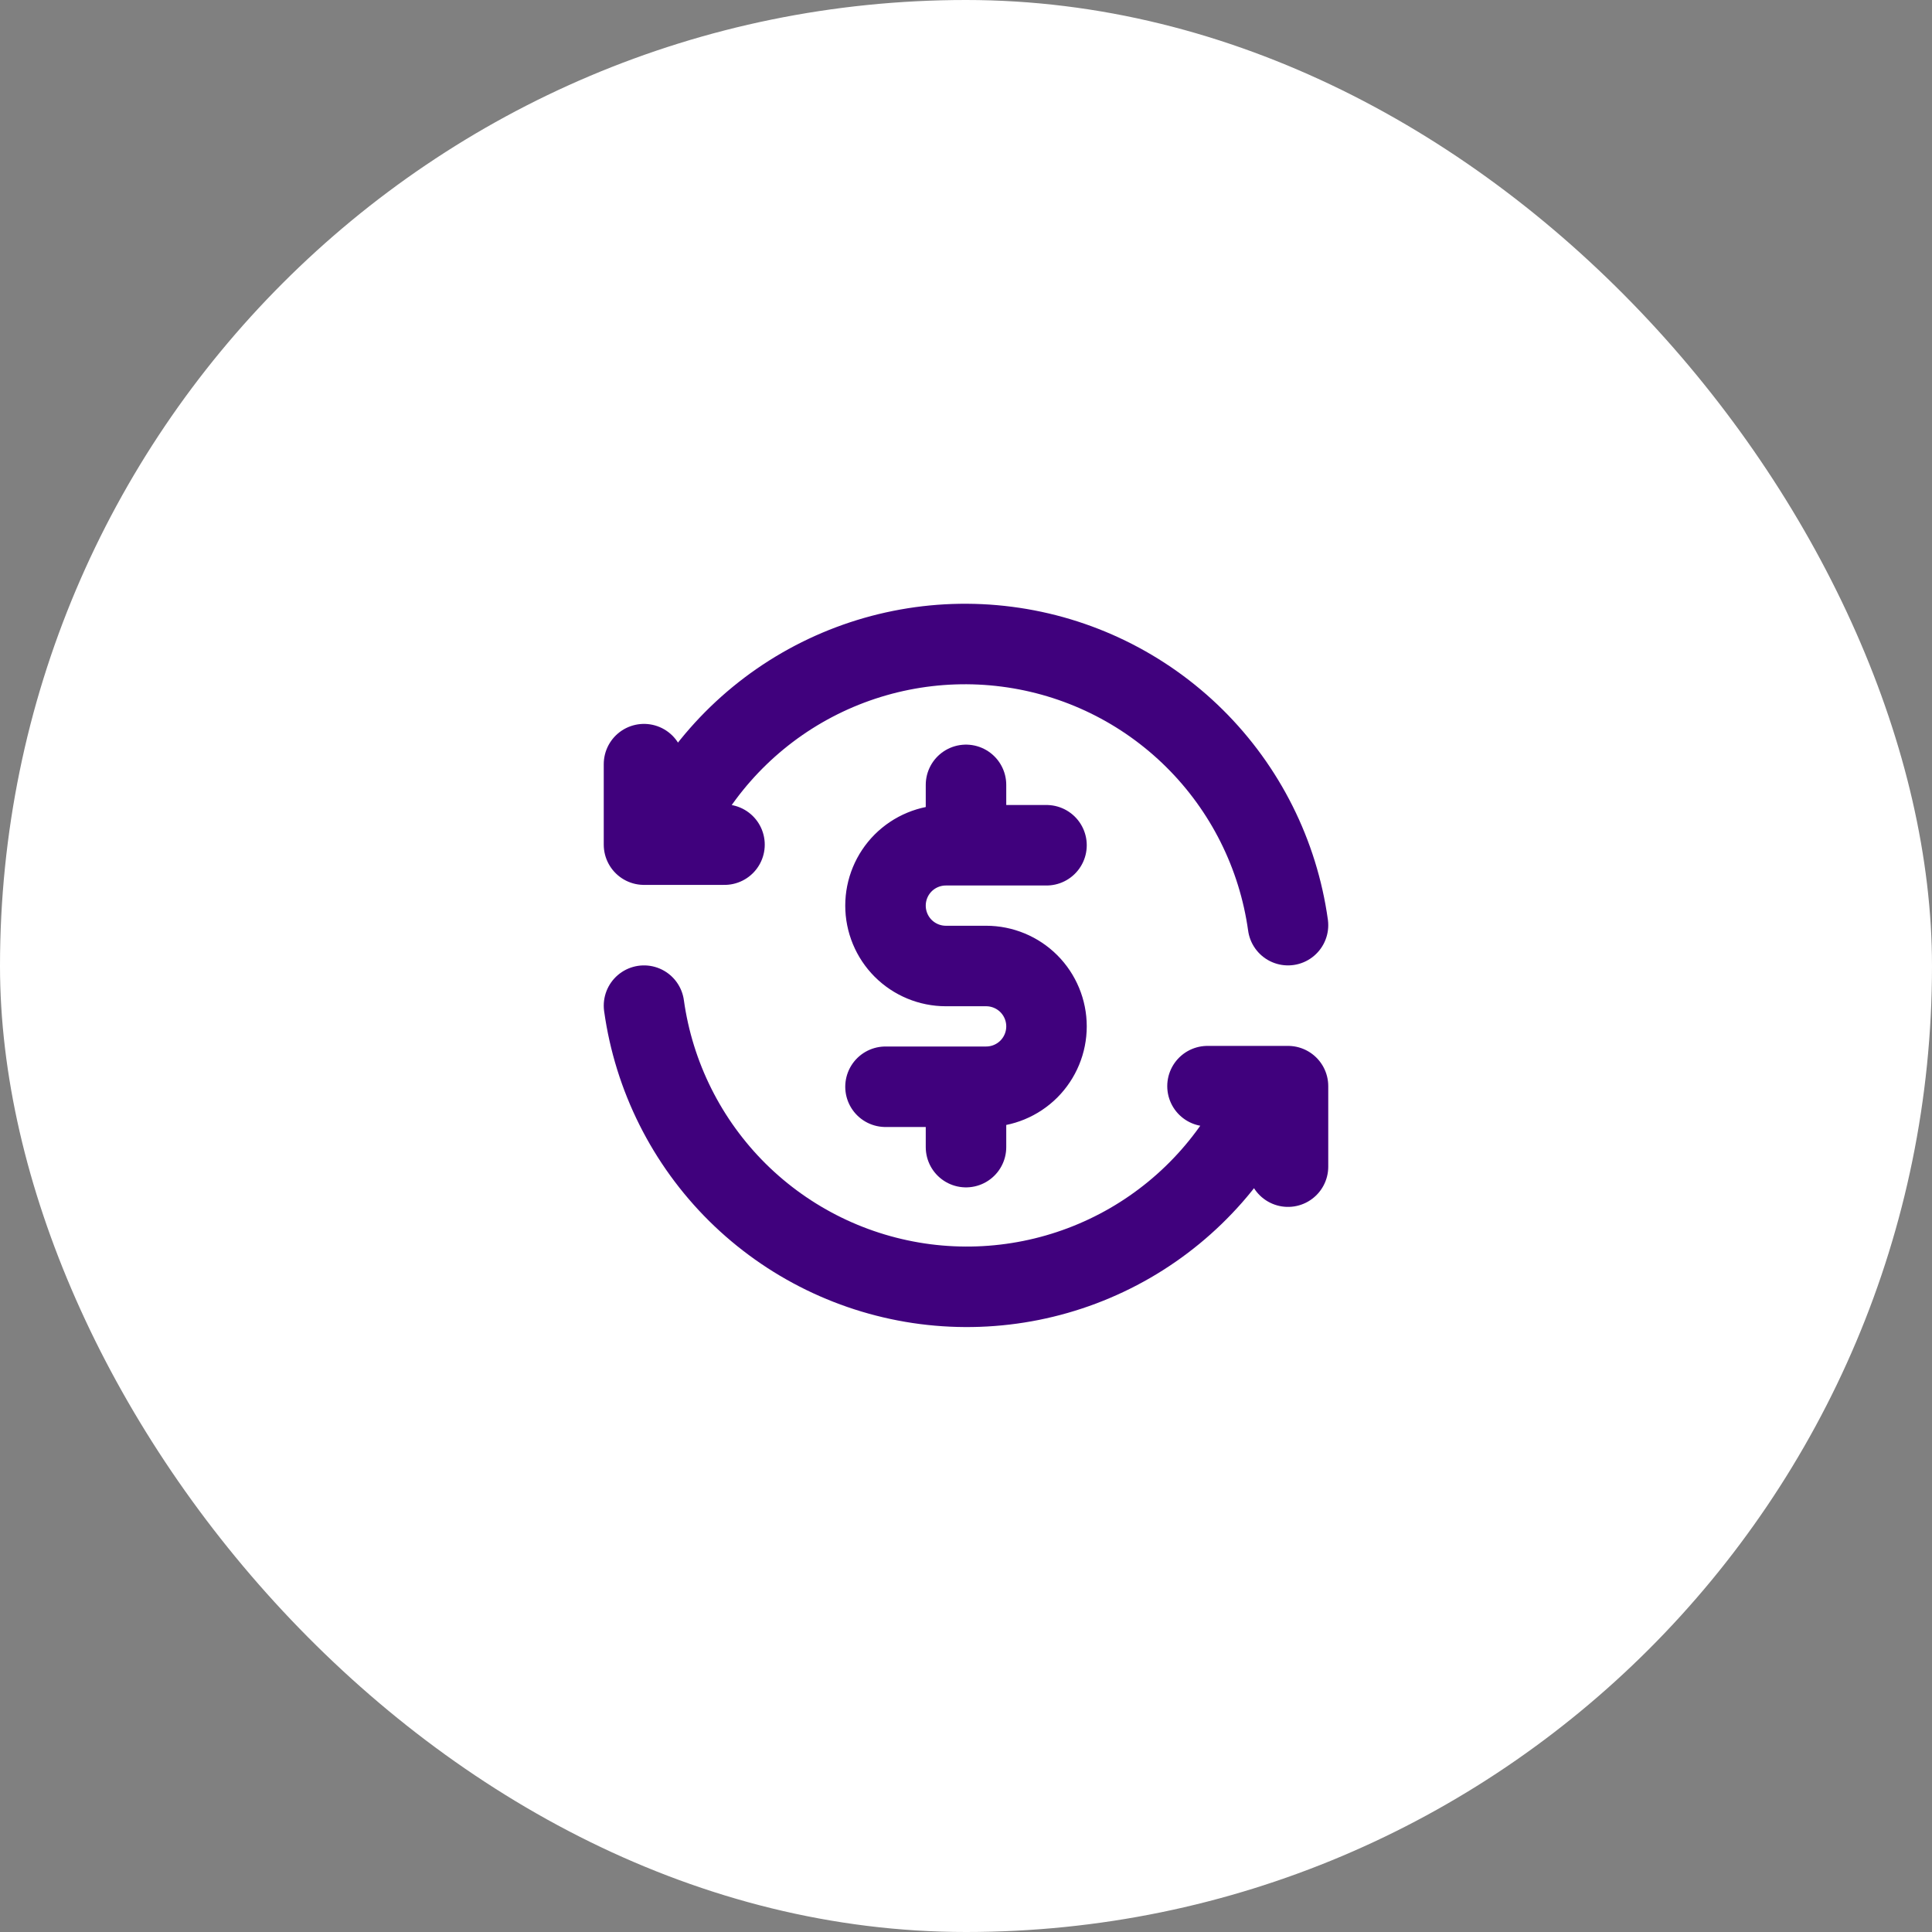
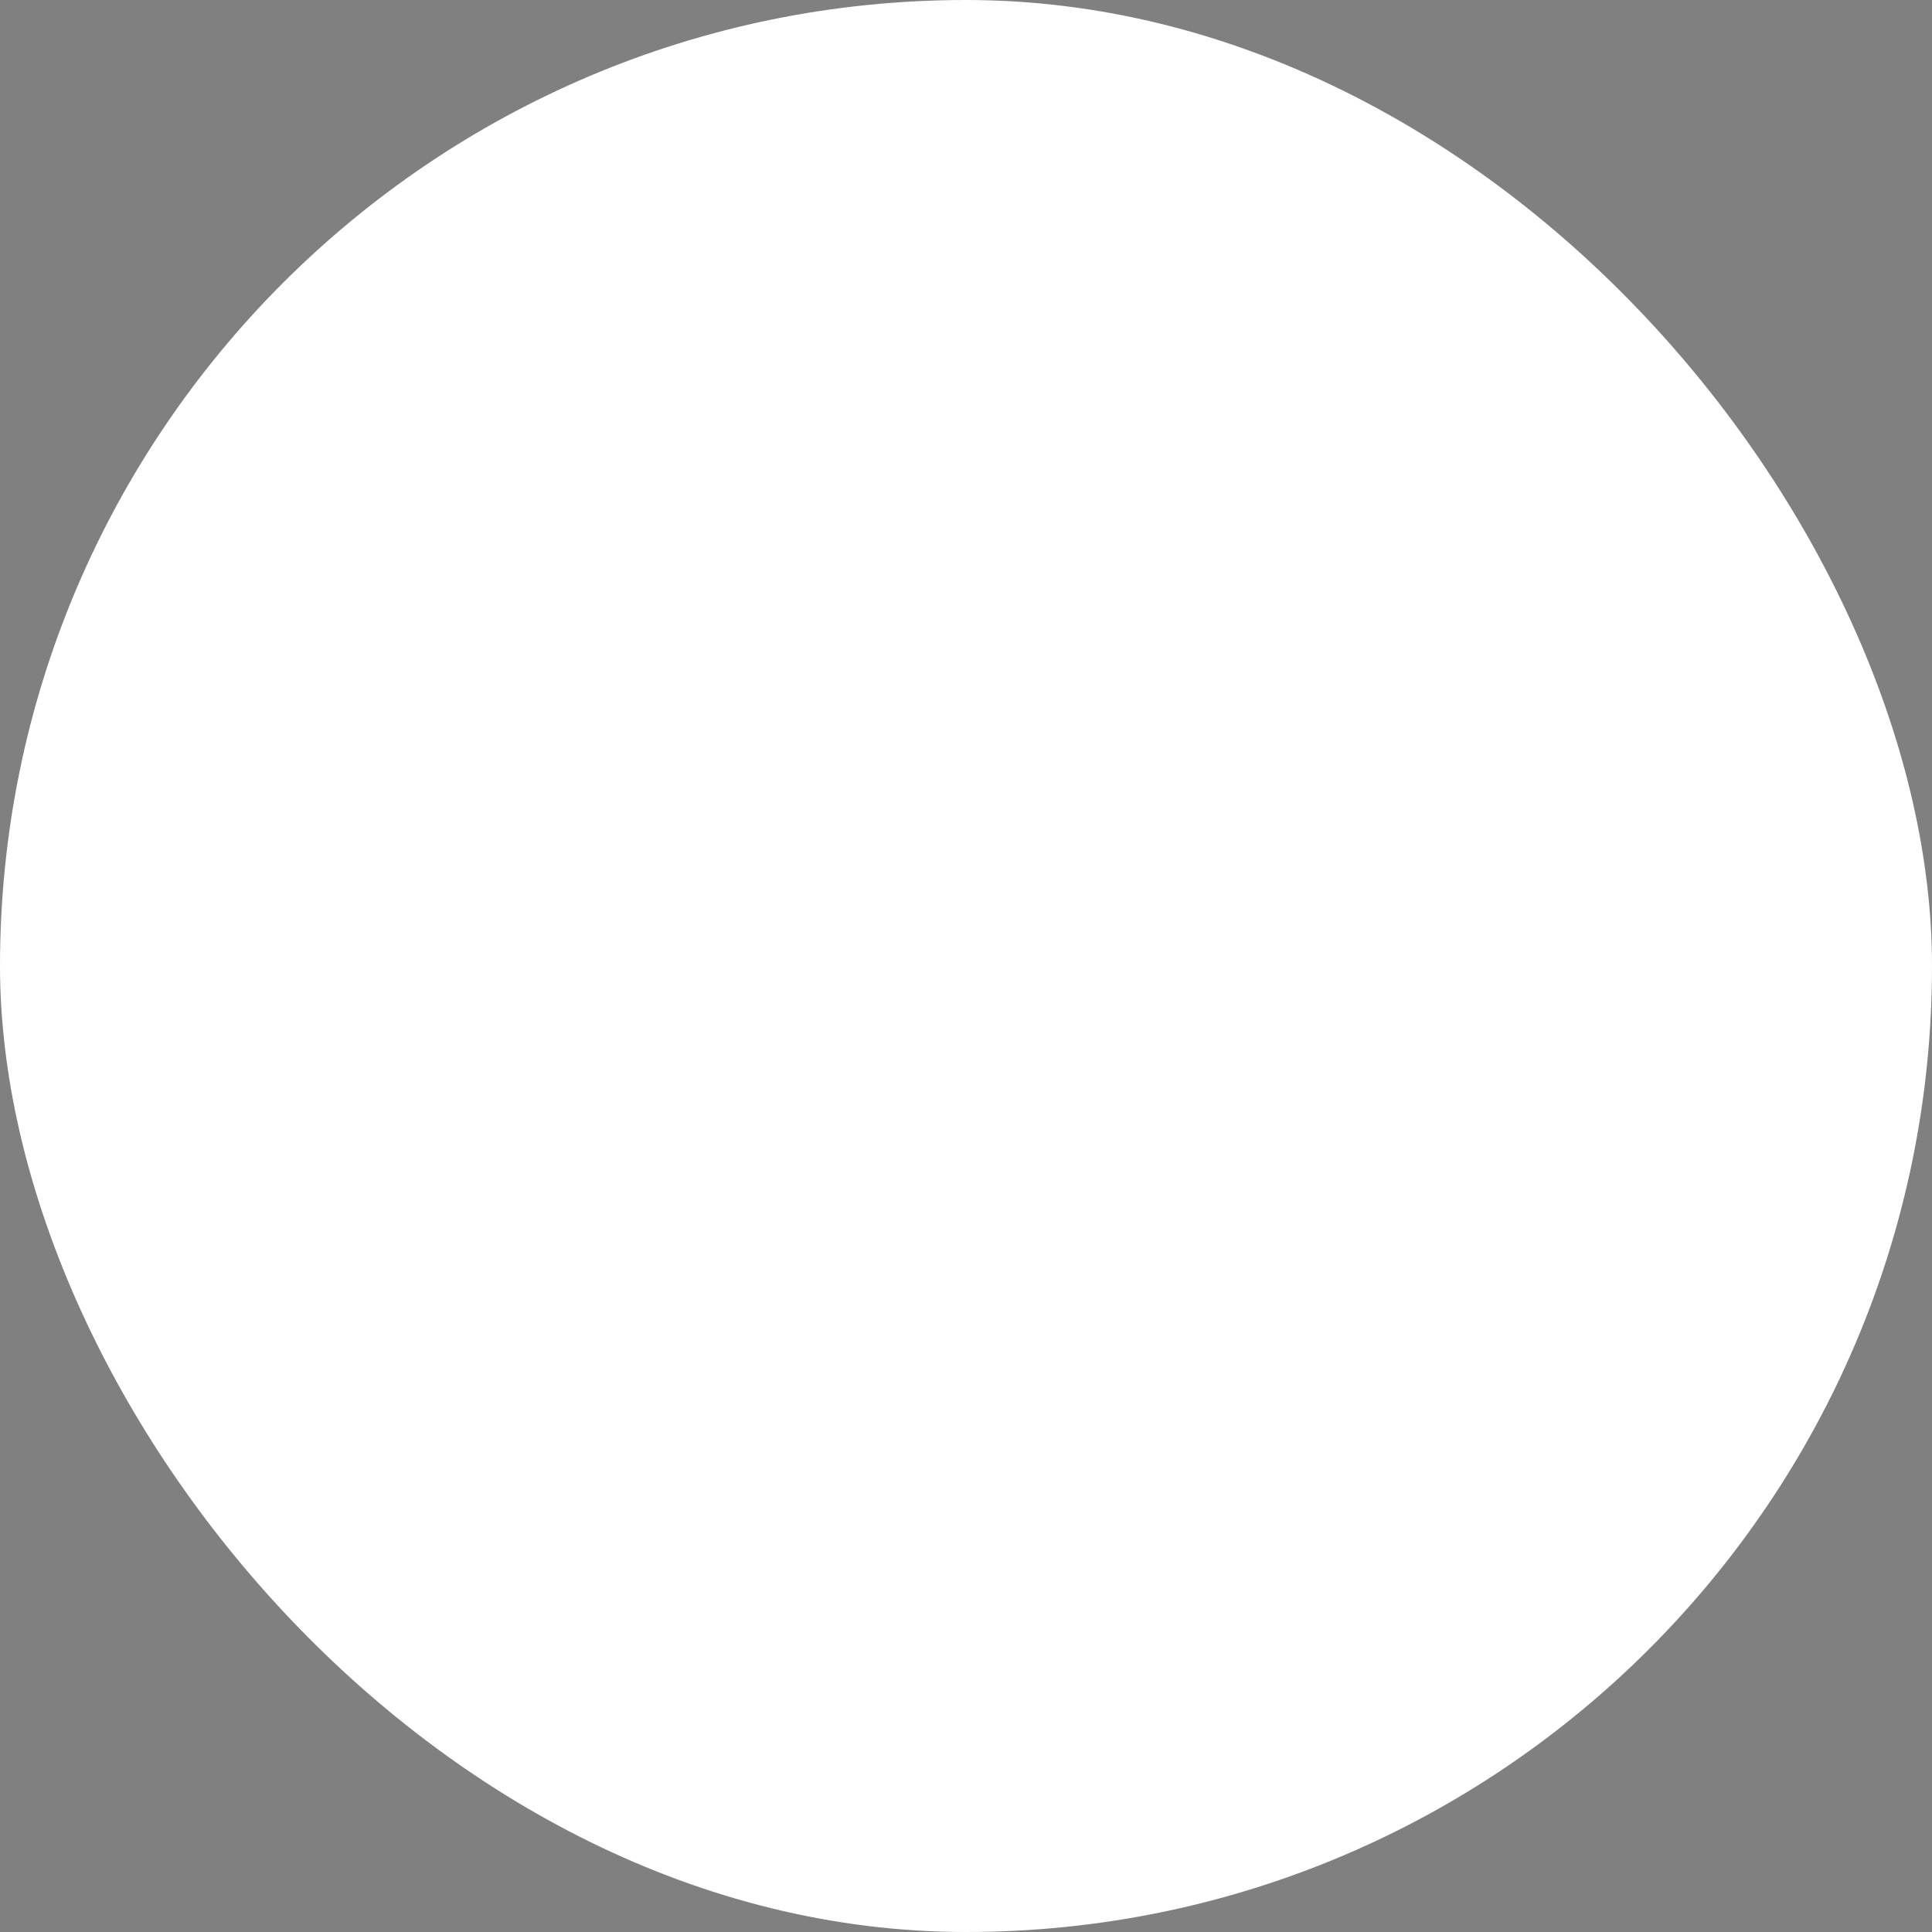
<svg xmlns="http://www.w3.org/2000/svg" width="48" height="48" viewBox="0 0 48 48" fill="none">
  <rect x="0" y="0" width="48" height="48" fill="#808080" stroke="none" />
  <rect width="48" height="48" rx="24" fill="white" />
-   <path d="M32 22.985C31.755 21.225 30.939 19.595 29.677 18.345C28.414 17.094 26.776 16.294 25.014 16.067C23.252 15.839 21.464 16.198 19.925 17.086C18.387 17.975 17.183 19.345 16.5 20.985M16 24.985C16.245 26.745 17.061 28.375 18.323 29.626C19.586 30.876 21.224 31.676 22.986 31.904C24.748 32.131 26.536 31.773 28.075 30.884C29.613 29.995 30.817 28.625 31.5 26.985M16 18.985V20.985H18M30 26.985H32V28.985M26 21H23.5C23.102 21 22.721 21.158 22.439 21.439C22.158 21.721 22 22.102 22 22.5C22 22.898 22.158 23.279 22.439 23.561C22.721 23.842 23.102 24 23.5 24H24.5C24.898 24 25.279 24.158 25.561 24.439C25.842 24.721 26 25.102 26 25.5C26 25.898 25.842 26.279 25.561 26.561C25.279 26.842 24.898 27 24.5 27H22M24 27V28.5M24 19.5V21" stroke="#40017D" stroke-width="2" stroke-linecap="round" stroke-linejoin="round" />
</svg>